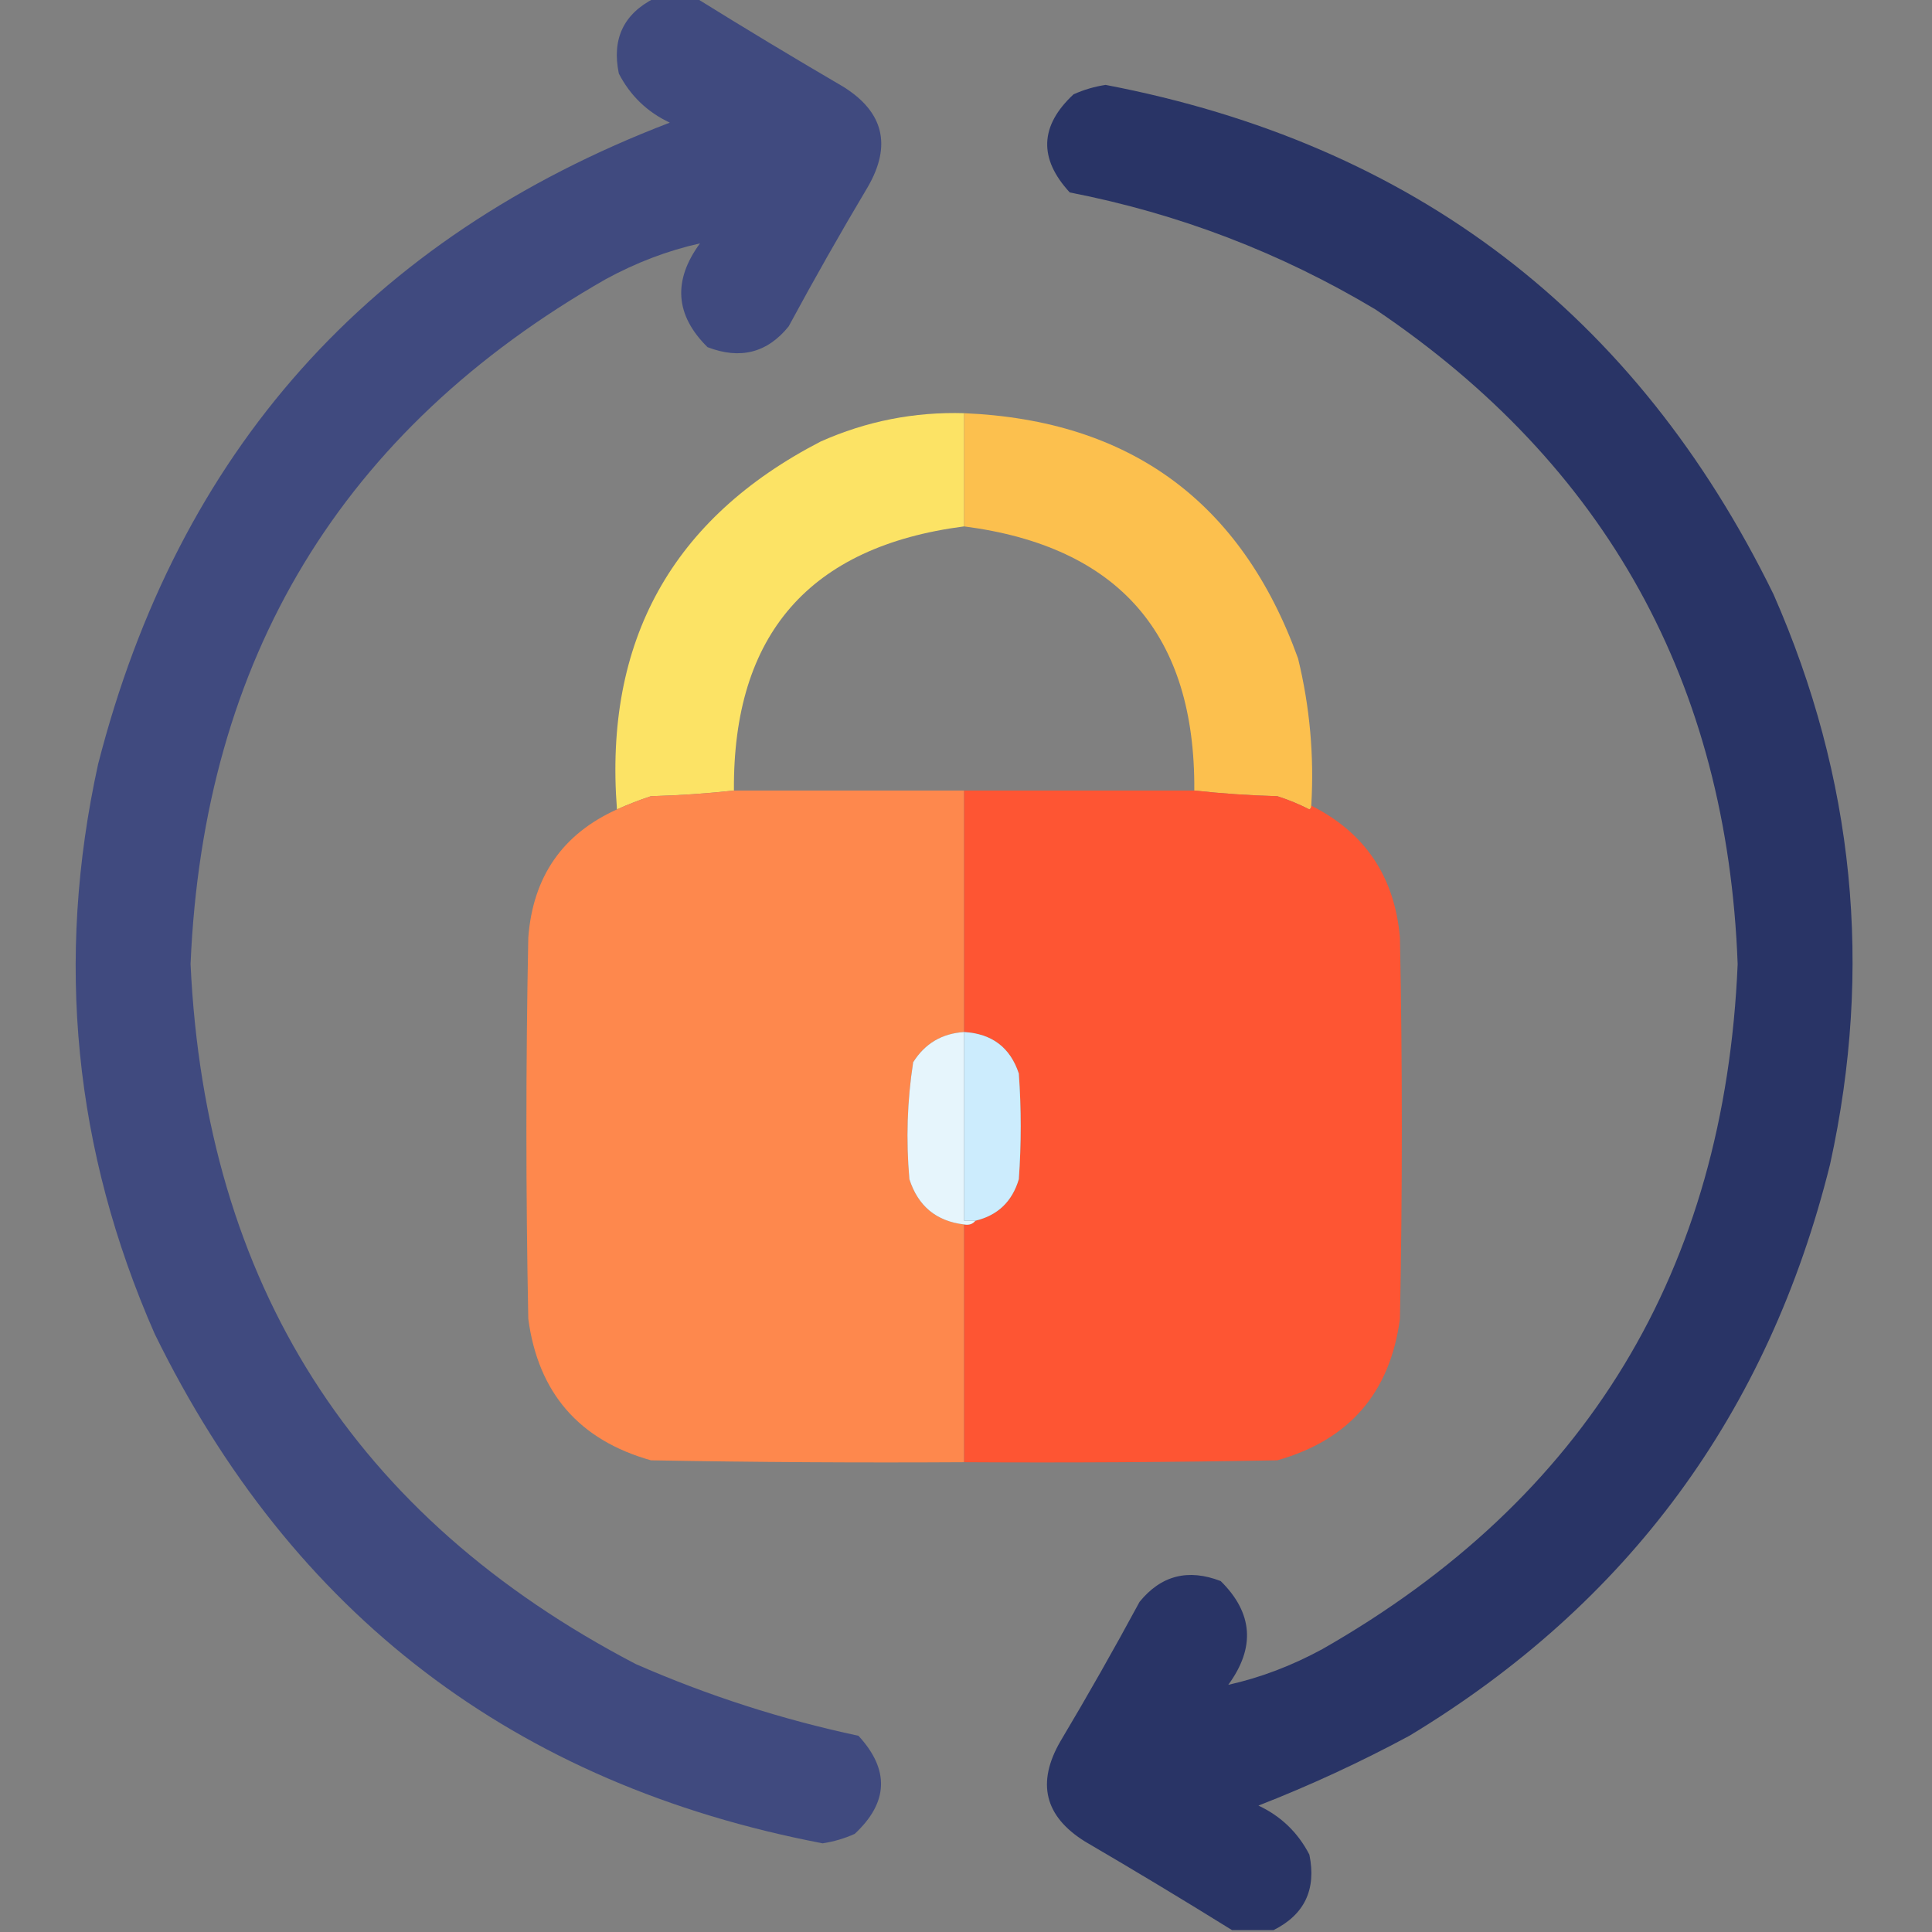
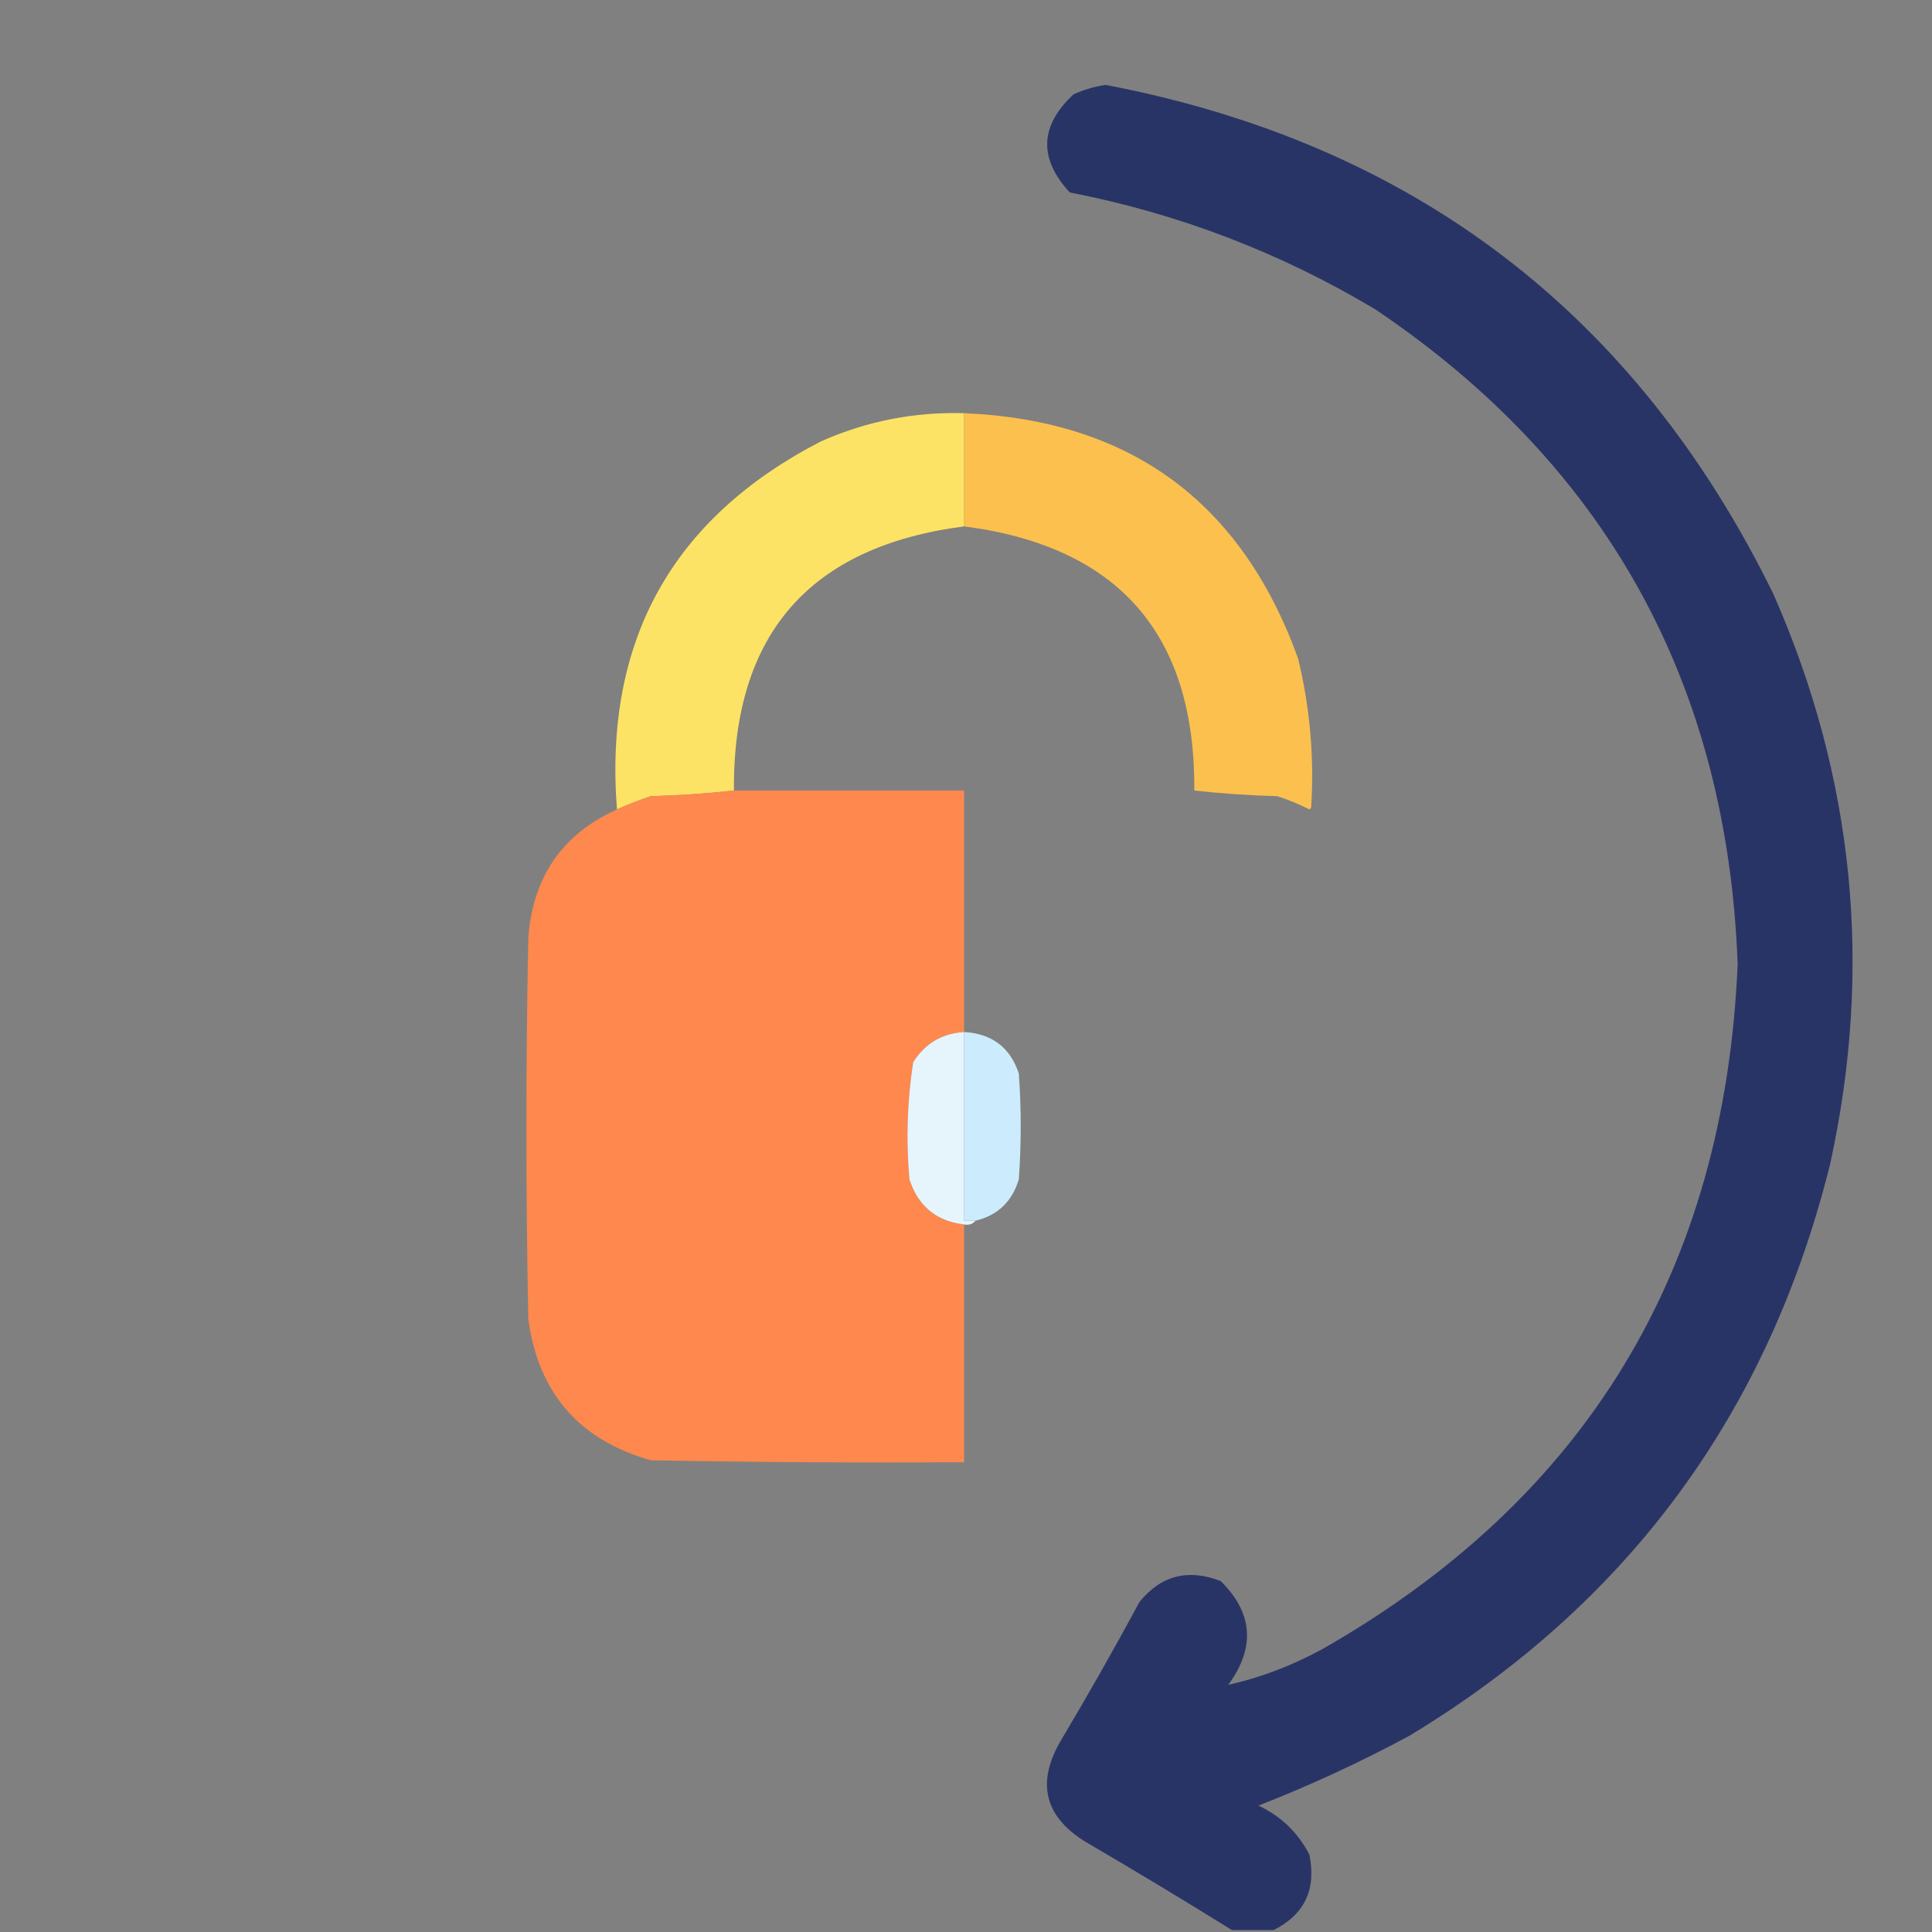
<svg xmlns="http://www.w3.org/2000/svg" version="1.1" width="512px" height="512px" style="shape-rendering:geometricPrecision; text-rendering:geometricPrecision; image-rendering:optimizeQuality; fill-rule:evenodd; clip-rule:evenodd">
  <rect width="100%" height="100%" fill="#808080" stroke="none" />
  <g>
-     <path style="opacity:0.983" fill="#3f497f" d="M 173.5,-0.5 C 177.167,-0.5 180.833,-0.5 184.5,-0.5C 197.329,7.47 210.329,15.303 223.5,23C 234.174,29.674 236.34,38.507 230,49.5C 222.747,61.671 215.747,74.004 209,86.5C 203.341,93.504 196.175,95.338 187.5,92C 178.929,83.536 178.262,74.369 185.5,64.5C 176.976,66.398 168.643,69.565 160.5,74C 90.596,113.914 53.93,174.414 50.5,255.5C 54.484,340.227 93.817,402.06 168.5,441C 187.537,449.342 207.204,455.675 227.5,460C 235.797,468.993 235.464,477.66 226.5,486C 223.789,487.22 220.956,488.053 218,488.5C 136.409,472.885 77.409,427.885 41,353.5C 19.593,304.829 14.592,254.496 26,202.5C 47.22,119.717 97.72,63.051 177.5,32.5C 171.528,29.694 167.028,25.361 164,19.5C 162.095,10.313 165.262,3.646 173.5,-0.5 Z" />
-   </g>
+     </g>
  <g>
    <path style="opacity:0.977" fill="#273265" d="M 337.5,511.5 C 333.833,511.5 330.167,511.5 326.5,511.5C 313.671,503.53 300.671,495.697 287.5,488C 276.826,481.326 274.66,472.493 281,461.5C 288.253,449.329 295.253,436.996 302,424.5C 307.703,417.496 314.869,415.663 323.5,419C 332.071,427.464 332.738,436.631 325.5,446.5C 334.024,444.602 342.357,441.435 350.5,437C 420.404,397.086 457.07,336.586 460.5,255.5C 457.723,181.081 425.723,123.248 364.5,82C 339.345,66.947 312.345,56.614 283.5,51C 275.203,42.007 275.536,33.34 284.5,25C 287.211,23.78 290.044,22.947 293,22.5C 374.576,38.096 433.576,83.096 470,157.5C 491.408,206.171 496.408,256.504 485,308.5C 468.615,374.492 431.448,424.992 373.5,460C 360.548,466.976 347.215,473.142 333.5,478.5C 339.472,481.306 343.972,485.639 347,491.5C 348.887,500.722 345.72,507.389 337.5,511.5 Z" />
  </g>
  <g>
    <path style="opacity:0.976" fill="#ffe565" d="M 255.5,109.5 C 255.5,119.5 255.5,129.5 255.5,139.5C 214.525,144.81 194.192,168.143 194.5,209.5C 187.246,210.299 179.912,210.799 172.5,211C 169.412,212.018 166.412,213.185 163.5,214.5C 160.05,169.884 178.05,137.384 217.5,117C 229.598,111.614 242.265,109.114 255.5,109.5 Z" />
  </g>
  <g>
-     <path style="opacity:0.975" fill="#ffc24d" d="M 255.5,109.5 C 299.537,111.37 329.037,133.037 344,174.5C 347.12,187.303 348.287,200.303 347.5,213.5C 347.565,213.938 347.399,214.272 347,214.5C 344.276,213.108 341.443,211.942 338.5,211C 331.088,210.799 323.754,210.299 316.5,209.5C 316.808,168.143 296.475,144.81 255.5,139.5C 255.5,129.5 255.5,119.5 255.5,109.5 Z" />
+     <path style="opacity:0.975" fill="#ffc24d" d="M 255.5,109.5 C 299.537,111.37 329.037,133.037 344,174.5C 347.12,187.303 348.287,200.303 347.5,213.5C 347.565,213.938 347.399,214.272 347,214.5C 344.276,213.108 341.443,211.942 338.5,211C 331.088,210.799 323.754,210.299 316.5,209.5C 316.808,168.143 296.475,144.81 255.5,139.5Z" />
  </g>
  <g>
    <path style="opacity:0.996" fill="#fe884d" d="M 194.5,209.5 C 214.833,209.5 235.167,209.5 255.5,209.5C 255.5,230.833 255.5,252.167 255.5,273.5C 249.633,273.868 245.133,276.534 242,281.5C 240.408,291.759 240.074,302.093 241,312.5C 243.29,319.627 248.123,323.627 255.5,324.5C 255.5,345.5 255.5,366.5 255.5,387.5C 227.831,387.667 200.165,387.5 172.5,387C 153.453,381.619 142.619,369.119 140,349.5C 139.333,315.833 139.333,282.167 140,248.5C 141.21,232.363 149.043,221.03 163.5,214.5C 166.412,213.185 169.412,212.018 172.5,211C 179.912,210.799 187.246,210.299 194.5,209.5 Z" />
  </g>
  <g>
-     <path style="opacity:0.996" fill="#fe5533" d="M 255.5,209.5 C 275.833,209.5 296.167,209.5 316.5,209.5C 323.754,210.299 331.088,210.799 338.5,211C 341.443,211.942 344.276,213.108 347,214.5C 347.399,214.272 347.565,213.938 347.5,213.5C 361.777,220.69 369.61,232.356 371,248.5C 371.667,282.167 371.667,315.833 371,349.5C 368.381,369.119 357.547,381.619 338.5,387C 310.835,387.5 283.169,387.667 255.5,387.5C 255.5,366.5 255.5,345.5 255.5,324.5C 256.791,324.737 257.791,324.404 258.5,323.5C 264.409,322.092 268.243,318.426 270,312.5C 270.667,303.167 270.667,293.833 270,284.5C 267.72,277.597 262.887,273.93 255.5,273.5C 255.5,252.167 255.5,230.833 255.5,209.5 Z" />
-   </g>
+     </g>
  <g>
    <path style="opacity:1" fill="#e6f5fc" d="M 255.5,273.5 C 255.5,290.167 255.5,306.833 255.5,323.5C 256.5,323.5 257.5,323.5 258.5,323.5C 257.791,324.404 256.791,324.737 255.5,324.5C 248.123,323.627 243.29,319.627 241,312.5C 240.074,302.093 240.408,291.759 242,281.5C 245.133,276.534 249.633,273.868 255.5,273.5 Z" />
  </g>
  <g>
    <path style="opacity:1" fill="#ccecfd" d="M 255.5,273.5 C 262.887,273.93 267.72,277.597 270,284.5C 270.667,293.833 270.667,303.167 270,312.5C 268.243,318.426 264.409,322.092 258.5,323.5C 257.5,323.5 256.5,323.5 255.5,323.5C 255.5,306.833 255.5,290.167 255.5,273.5 Z" />
  </g>
</svg>